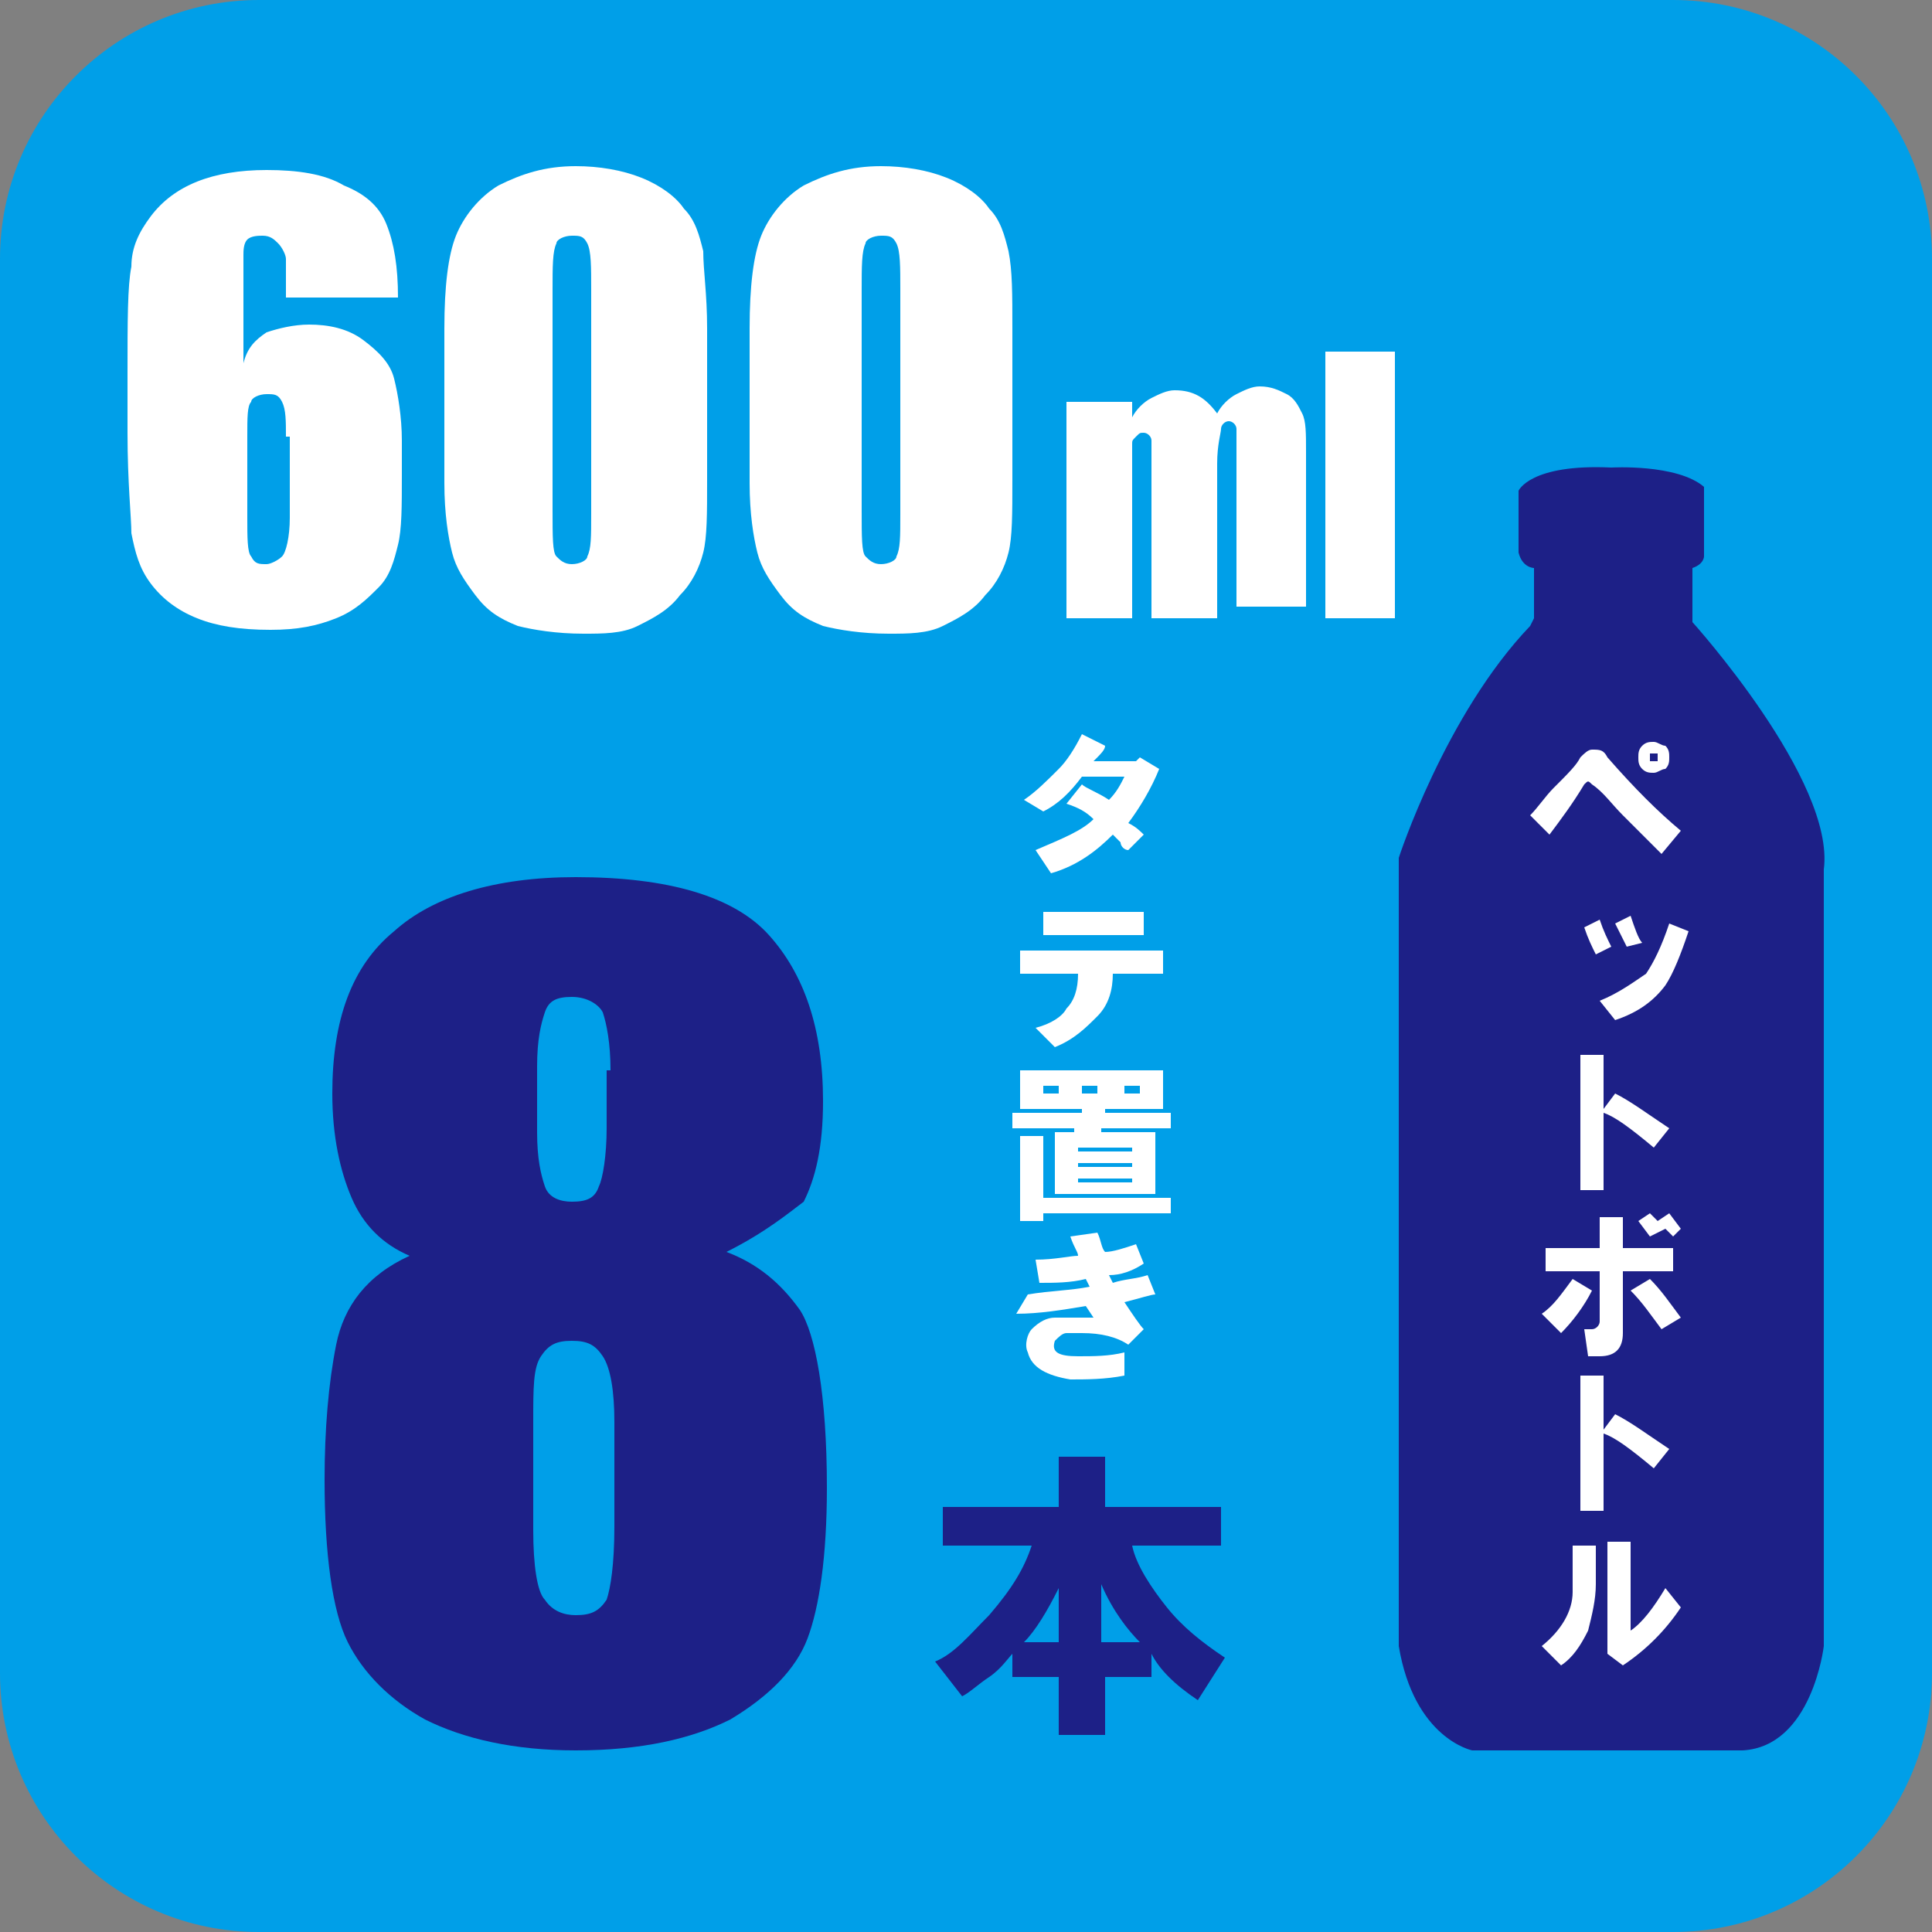
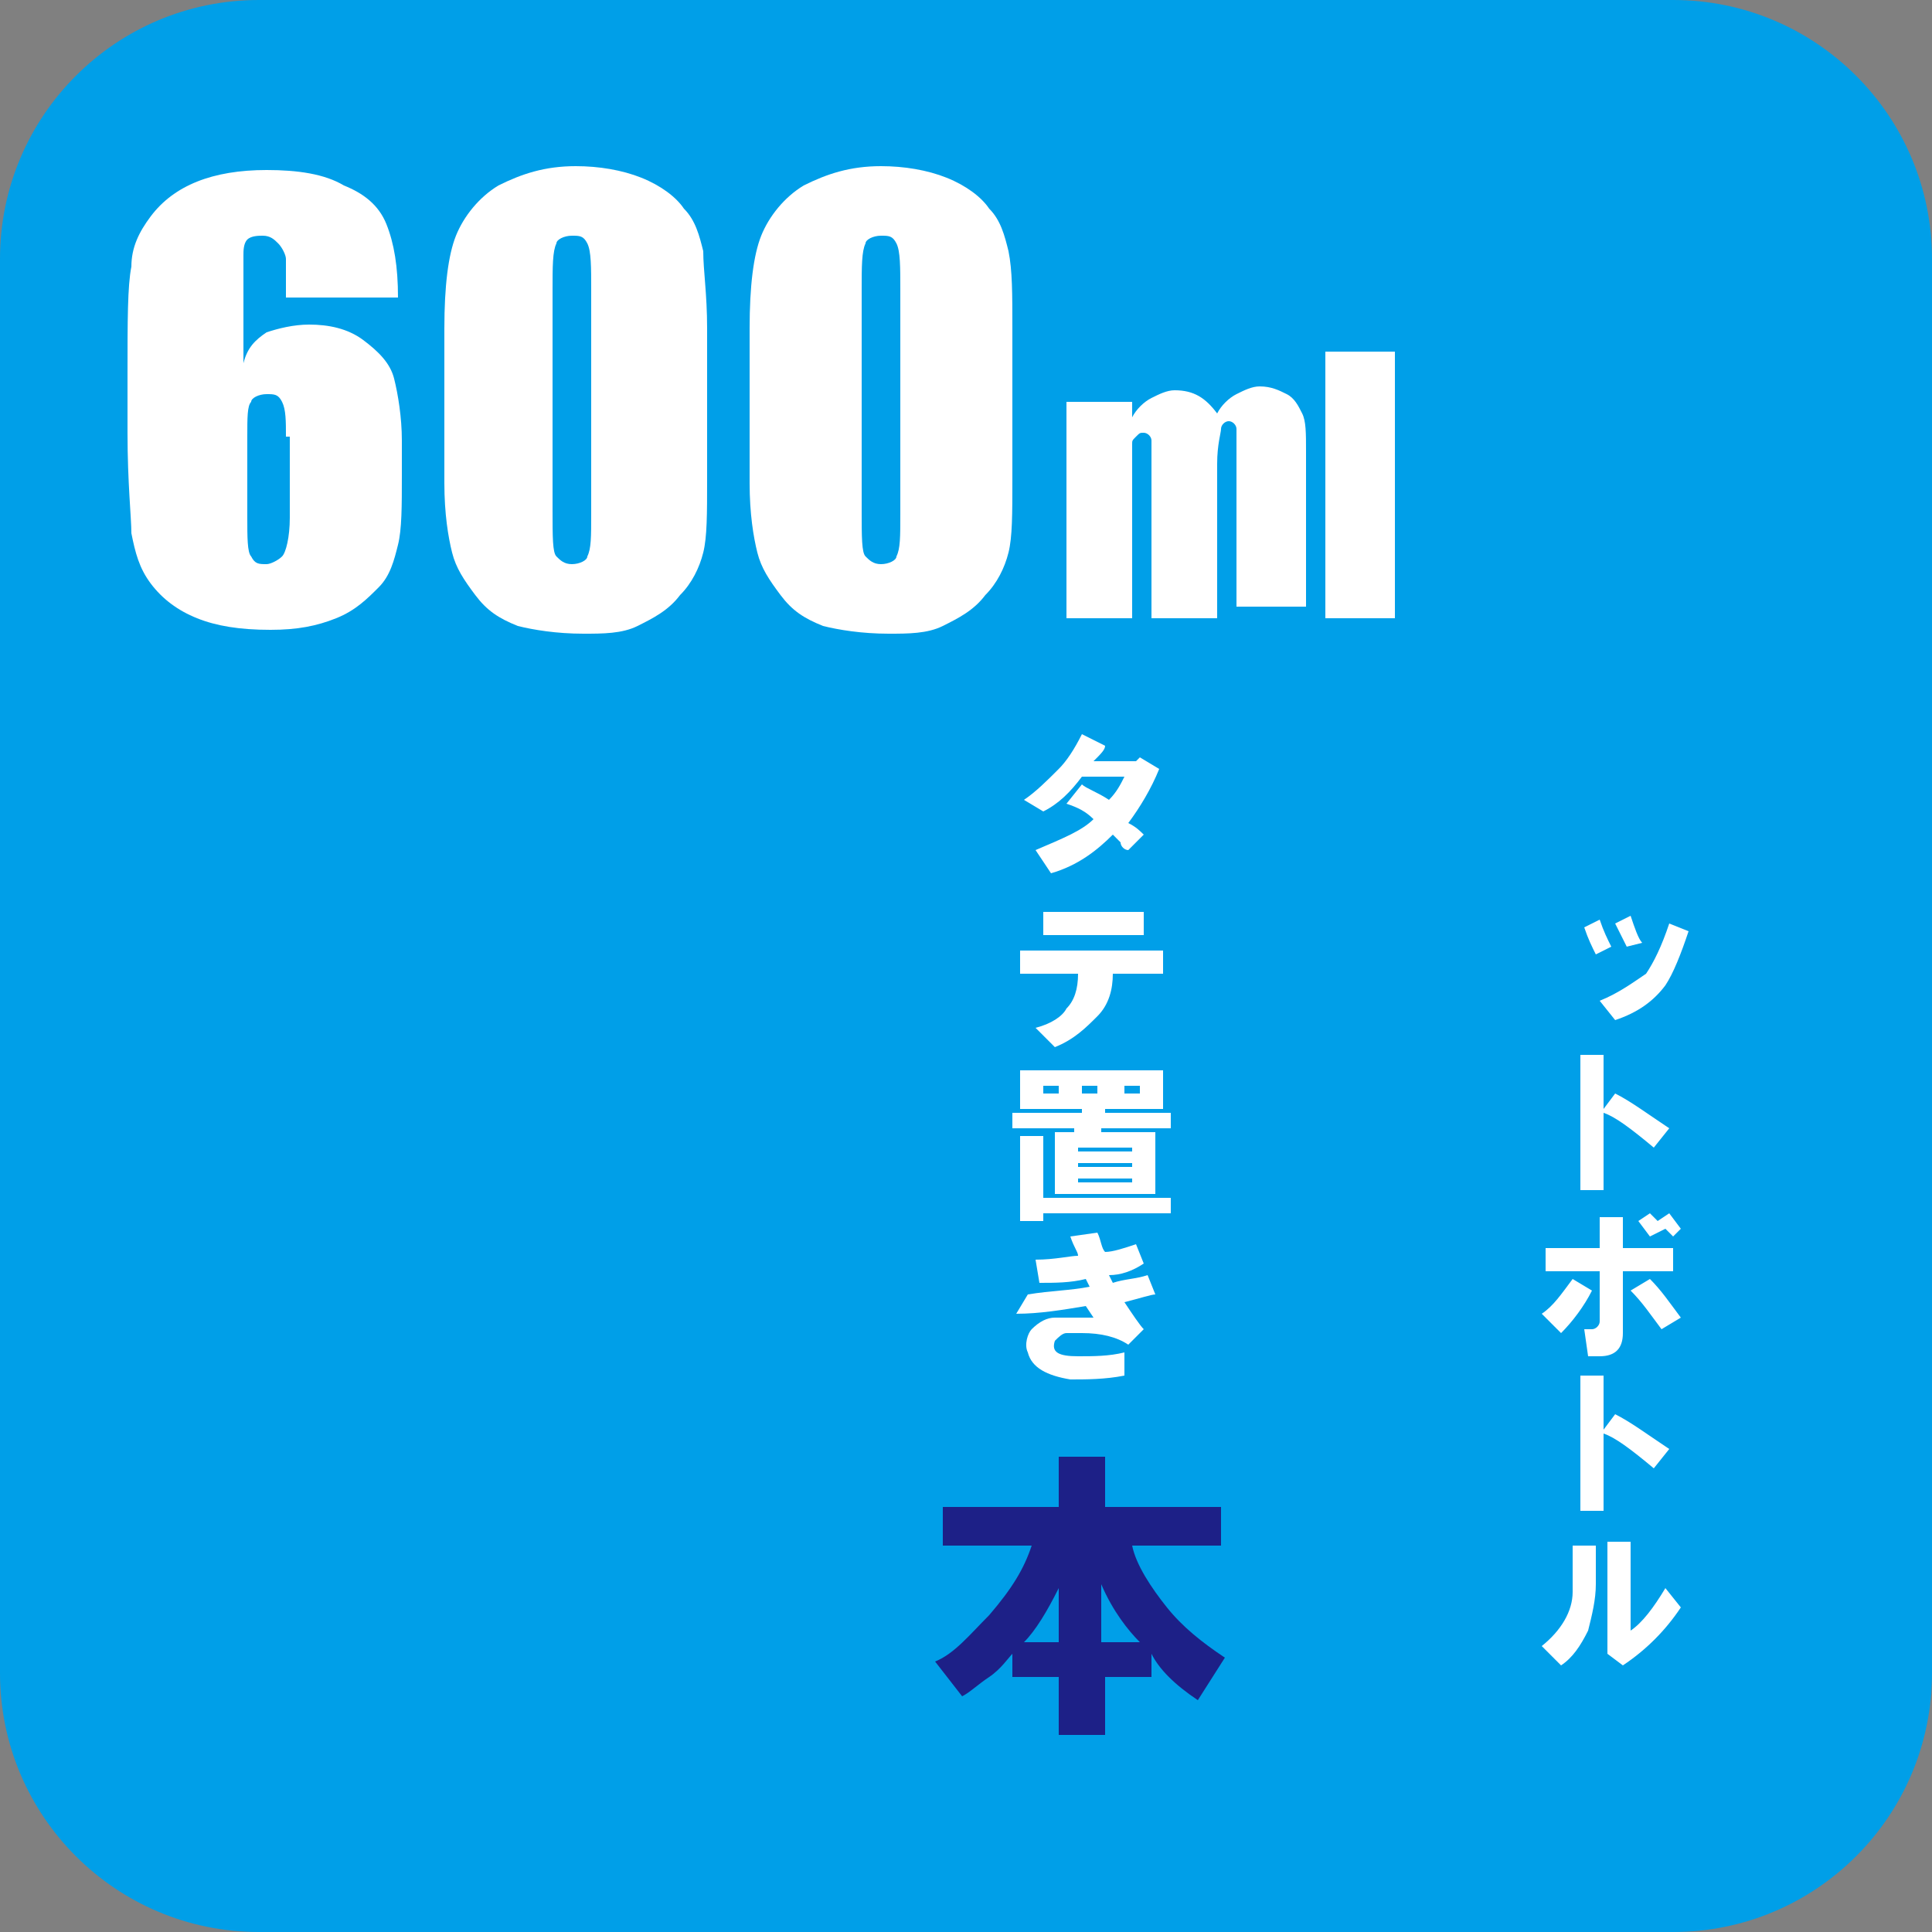
<svg xmlns="http://www.w3.org/2000/svg" version="1.1" id="レイヤー_1" x="0px" y="0px" viewBox="0 0 50 50" style="enable-background:new 0 0 50 50;" xml:space="preserve">
  <rect x="0" y="0" width="50" height="50" fill="#808080" stroke="none" />
  <style type="text/css">
	.st0{fill:#009FE8;}
	.st1{fill:#1D2087;}
	.st2{fill:#FFFFFF;}
</style>
  <g>
    <path class="st0" d="M50,43.3c0,3.7-3,6.7-6.7,6.7H6.7C3,50,0,47,0,43.3V6.7C0,3,3,0,6.7,0h36.6C47,0,50,3,50,6.7V43.3z" />
-     <path class="st1" d="M43.8,14.7v1.4c0,0,3.7,4.1,3.4,6.4l0,20.1c0,0-0.3,2.6-2.1,2.7h-7c0,0-1.5-0.3-1.9-2.7V22.2   c0,0,1.2-3.7,3.4-6l0.1-0.2v-1.3c0,0-0.3,0-0.4-0.4v-1.6c0,0,0.3-0.7,2.4-0.6c0,0,1.7-0.1,2.4,0.5l0,1.6v0.2   C44.1,14.4,44.1,14.6,43.8,14.7" />
    <path class="st2" d="M10.3,7.7H7.4c0-0.5,0-0.9,0-1c0-0.1-0.1-0.3-0.2-0.4C7.1,6.2,7,6.1,6.8,6.1c-0.1,0-0.3,0-0.4,0.1   C6.3,6.3,6.3,6.5,6.3,6.6c0,0.1,0,0.4,0,0.9v1.9C6.4,9,6.6,8.8,6.9,8.6C7.2,8.5,7.6,8.4,8,8.4c0.5,0,1,0.1,1.4,0.4   c0.4,0.3,0.7,0.6,0.8,1c0.1,0.4,0.2,1,0.2,1.6v0.9c0,0.8,0,1.4-0.1,1.8c-0.1,0.4-0.2,0.8-0.5,1.1c-0.3,0.3-0.6,0.6-1.1,0.8   s-1,0.3-1.7,0.3c-0.8,0-1.4-0.1-1.9-0.3c-0.5-0.2-0.9-0.5-1.2-0.9c-0.3-0.4-0.4-0.8-0.5-1.3c0-0.4-0.1-1.3-0.1-2.6V9.7   c0-1.4,0-2.3,0.1-2.8c0-0.5,0.2-0.9,0.5-1.3c0.3-0.4,0.7-0.7,1.2-0.9c0.5-0.2,1.1-0.3,1.8-0.3c0.8,0,1.5,0.1,2,0.4   C9.4,5,9.8,5.3,10,5.8C10.2,6.3,10.3,6.9,10.3,7.7 M7.4,11.3c0-0.4,0-0.7-0.1-0.9c-0.1-0.2-0.2-0.2-0.4-0.2c-0.2,0-0.4,0.1-0.4,0.2   c-0.1,0.1-0.1,0.4-0.1,0.9v2.1c0,0.5,0,0.9,0.1,1c0.1,0.2,0.2,0.2,0.4,0.2c0.1,0,0.3-0.1,0.4-0.2c0.1-0.1,0.2-0.5,0.2-1V11.3z" />
    <path class="st2" d="M18.3,8.5v3.9c0,0.9,0,1.5-0.1,1.9c-0.1,0.4-0.3,0.8-0.6,1.1c-0.3,0.4-0.7,0.6-1.1,0.8   c-0.4,0.2-0.9,0.2-1.4,0.2c-0.7,0-1.3-0.1-1.7-0.2c-0.5-0.2-0.8-0.4-1.1-0.8s-0.5-0.7-0.6-1.1c-0.1-0.4-0.2-1-0.2-1.8V8.5   c0-1.1,0.1-1.9,0.3-2.4c0.2-0.5,0.6-1,1.1-1.3c0.6-0.3,1.2-0.5,2-0.5c0.6,0,1.2,0.1,1.7,0.3c0.5,0.2,0.9,0.5,1.1,0.8   c0.3,0.3,0.4,0.7,0.5,1.1C18.2,7,18.3,7.6,18.3,8.5 M15.3,7.5c0-0.6,0-1-0.1-1.2c-0.1-0.2-0.2-0.2-0.4-0.2c-0.2,0-0.4,0.1-0.4,0.2   c-0.1,0.2-0.1,0.6-0.1,1.2v5.7c0,0.7,0,1.1,0.1,1.2c0.1,0.1,0.2,0.2,0.4,0.2c0.2,0,0.4-0.1,0.4-0.2c0.1-0.2,0.1-0.5,0.1-1.1V7.5z" />
    <path class="st2" d="M26.2,8.5v3.9c0,0.9,0,1.5-0.1,1.9c-0.1,0.4-0.3,0.8-0.6,1.1c-0.3,0.4-0.7,0.6-1.1,0.8   c-0.4,0.2-0.9,0.2-1.4,0.2c-0.7,0-1.3-0.1-1.7-0.2c-0.5-0.2-0.8-0.4-1.1-0.8s-0.5-0.7-0.6-1.1c-0.1-0.4-0.2-1-0.2-1.8V8.5   c0-1.1,0.1-1.9,0.3-2.4c0.2-0.5,0.6-1,1.1-1.3c0.6-0.3,1.2-0.5,2-0.5c0.6,0,1.2,0.1,1.7,0.3c0.5,0.2,0.9,0.5,1.1,0.8   c0.3,0.3,0.4,0.7,0.5,1.1C26.2,7,26.2,7.6,26.2,8.5 M23.3,7.5c0-0.6,0-1-0.1-1.2c-0.1-0.2-0.2-0.2-0.4-0.2c-0.2,0-0.4,0.1-0.4,0.2   c-0.1,0.2-0.1,0.6-0.1,1.2v5.7c0,0.7,0,1.1,0.1,1.2c0.1,0.1,0.2,0.2,0.4,0.2c0.2,0,0.4-0.1,0.4-0.2c0.1-0.2,0.1-0.5,0.1-1.1V7.5z" />
    <path class="st2" d="M29.3,10.3l0,0.5c0.1-0.2,0.3-0.4,0.5-0.5c0.2-0.1,0.4-0.2,0.6-0.2c0.5,0,0.8,0.2,1.1,0.6   c0.1-0.2,0.3-0.4,0.5-0.5c0.2-0.1,0.4-0.2,0.6-0.2c0.3,0,0.5,0.1,0.7,0.2c0.2,0.1,0.3,0.3,0.4,0.5c0.1,0.2,0.1,0.5,0.1,1v4H32v-3.7   c0-0.5,0-0.8,0-0.9c0-0.1-0.1-0.2-0.2-0.2c-0.1,0-0.2,0.1-0.2,0.2c0,0.1-0.1,0.4-0.1,0.9V16h-1.7v-3.6c0-0.6,0-0.9,0-1   c0-0.1-0.1-0.2-0.2-0.2c-0.1,0-0.1,0-0.2,0.1c-0.1,0.1-0.1,0.1-0.1,0.2c0,0.1,0,0.3,0,0.5V16h-1.7v-5.6H29.3z" />
    <rect x="34.3" y="9.1" class="st2" width="1.8" height="6.9" />
-     <path class="st1" d="M18.8,32.4c0.8,0.3,1.4,0.8,1.9,1.5c0.4,0.6,0.7,2.2,0.7,4.6c0,1.8-0.2,3.1-0.5,3.9c-0.3,0.8-1,1.5-2,2.1   c-1,0.5-2.3,0.8-4,0.8c-1.6,0-2.9-0.3-3.9-0.8c-0.9-0.5-1.6-1.2-2-2c-0.4-0.8-0.6-2.3-0.6-4.2c0-1.3,0.1-2.5,0.3-3.5   c0.2-1,0.8-1.8,1.9-2.3c-0.7-0.3-1.2-0.8-1.5-1.5c-0.3-0.7-0.5-1.6-0.5-2.7c0-1.9,0.5-3.3,1.6-4.2c1-0.9,2.6-1.4,4.7-1.4   c2.4,0,4.1,0.5,5,1.5c0.9,1,1.4,2.4,1.4,4.3c0,1.2-0.2,2-0.5,2.6C20.4,31.4,19.8,31.9,18.8,32.4 M15.9,36.8c0-0.8-0.1-1.4-0.3-1.7   c-0.2-0.3-0.4-0.4-0.8-0.4c-0.4,0-0.6,0.1-0.8,0.4c-0.2,0.3-0.2,0.8-0.2,1.7v2.8c0,0.9,0.1,1.6,0.3,1.8c0.2,0.3,0.5,0.4,0.8,0.4   c0.4,0,0.6-0.1,0.8-0.4c0.1-0.3,0.2-0.9,0.2-1.9V36.8z M15.8,27.7c0-0.7-0.1-1.2-0.2-1.5c-0.1-0.2-0.4-0.4-0.8-0.4   c-0.4,0-0.6,0.1-0.7,0.4c-0.1,0.3-0.2,0.7-0.2,1.4v1.7c0,0.7,0.1,1.1,0.2,1.4c0.1,0.3,0.4,0.4,0.7,0.4c0.4,0,0.6-0.1,0.7-0.4   c0.1-0.2,0.2-0.8,0.2-1.5V27.7z" />
    <path class="st1" d="M26.7,40h-2.3v-1h3v-1.3h1.2v1.3h3v1h-2.3c0.1,0.5,0.5,1.1,0.9,1.6c0.4,0.5,0.9,0.9,1.5,1.3L31,44   c-0.6-0.4-1-0.8-1.2-1.2v0.6h-1.2v1.5h-1.2v-1.5h-1.2v-0.6c-0.1,0.1-0.3,0.4-0.6,0.6c-0.3,0.2-0.5,0.4-0.7,0.5L24.2,43   c0.5-0.2,0.9-0.7,1.4-1.2C26.2,41.1,26.5,40.6,26.7,40 M26.5,42.5h0.9v-1.4C27.1,41.7,26.8,42.2,26.5,42.5 M28.5,42.5h1   c-0.3-0.3-0.7-0.8-1-1.5V42.5z" />
-     <path class="st2" d="M40.9,19.6c0.1-0.1,0.2-0.2,0.3-0.2c0.2,0,0.3,0,0.4,0.2c0.7,0.8,1.3,1.4,1.9,1.9l-0.5,0.6   c-0.4-0.4-0.7-0.7-1-1c-0.3-0.3-0.5-0.6-0.8-0.8c-0.1-0.1-0.1-0.1-0.2,0c-0.3,0.5-0.6,0.9-0.9,1.3l-0.5-0.5   c0.2-0.2,0.4-0.5,0.6-0.7C40.6,20,40.8,19.8,40.9,19.6 M42.8,20c-0.1,0-0.2,0-0.3-0.1c-0.1-0.1-0.1-0.2-0.1-0.3   c0-0.1,0-0.2,0.1-0.3c0.1-0.1,0.2-0.1,0.3-0.1c0.1,0,0.2,0.1,0.3,0.1c0.1,0.1,0.1,0.2,0.1,0.3c0,0.1,0,0.2-0.1,0.3   C43,19.9,42.9,20,42.8,20 M42.9,19.7l0-0.1l0-0.1l-0.1,0l-0.1,0l0,0.1l0,0.1l0.1,0L42.9,19.7z" />
    <path class="st2" d="M41,24l0.4-0.2c0.1,0.3,0.2,0.5,0.3,0.7l-0.4,0.2C41.2,24.5,41.1,24.3,41,24 M41.4,25.9   c0.5-0.2,0.9-0.5,1.2-0.7c0.2-0.3,0.4-0.7,0.6-1.3l0.5,0.2c-0.2,0.6-0.4,1.1-0.6,1.4c-0.3,0.4-0.7,0.7-1.3,0.9L41.4,25.9z    M41.8,23.9l0.4-0.2c0.1,0.3,0.2,0.6,0.3,0.7l-0.4,0.1C42,24.3,41.9,24.1,41.8,23.9" />
    <path class="st2" d="M40.9,27.3h0.6v1.4l0.3-0.4c0.4,0.2,0.8,0.5,1.4,0.9l-0.4,0.5c-0.6-0.5-1-0.8-1.3-0.9v2h-0.6V27.3z" />
    <path class="st2" d="M39.9,34c0.3-0.2,0.5-0.5,0.8-0.9l0.5,0.3c-0.2,0.4-0.5,0.8-0.8,1.1L39.9,34z M40,32.3h1.4v-0.8H42v0.8h1.3   v0.6H42v1.6c0,0.4-0.2,0.6-0.6,0.6h-0.3L41,34.4h0.2c0.1,0,0.2-0.1,0.2-0.2v-1.3H40V32.3z M42.2,33.4l0.5-0.3   c0.3,0.3,0.5,0.6,0.8,1l-0.5,0.3C42.7,34,42.5,33.7,42.2,33.4 M42.4,31.6l0.3-0.2l0.4,0.4L42.7,32L42.4,31.6z M42.9,31.6l0.3-0.2   l0.3,0.4L43.3,32L42.9,31.6z" />
    <path class="st2" d="M40.9,35.6h0.6V37l0.3-0.4c0.4,0.2,0.8,0.5,1.4,0.9l-0.4,0.5c-0.6-0.5-1-0.8-1.3-0.9v2h-0.6V35.6z" />
    <path class="st2" d="M39.9,42.6c0.5-0.4,0.8-0.9,0.8-1.4V40h0.6v1c0,0.4-0.1,0.8-0.2,1.2c-0.2,0.4-0.4,0.7-0.7,0.9L39.9,42.6z    M41.6,42.8L41.6,42.8l0-2.9h0.6v2.3c0.3-0.2,0.6-0.6,0.9-1.1l0.4,0.5c-0.4,0.6-0.9,1.1-1.5,1.5L41.6,42.8z" />
    <path class="st2" d="M26.5,20.7c0.3-0.2,0.6-0.5,0.9-0.8c0.2-0.2,0.4-0.5,0.6-0.9l0.6,0.3c0,0.1-0.1,0.2-0.3,0.4h1.1l0.1-0.1   l0.5,0.3c-0.2,0.5-0.5,1-0.8,1.4c0.2,0.1,0.3,0.2,0.4,0.3L29.2,22C29.1,22,29,21.9,29,21.8c-0.1-0.1-0.1-0.1-0.2-0.2   c-0.4,0.4-0.9,0.8-1.6,1l-0.4-0.6c0.7-0.3,1.2-0.5,1.5-0.8c-0.2-0.2-0.4-0.3-0.7-0.4l0.4-0.5c0.1,0.1,0.4,0.2,0.7,0.4   c0.2-0.2,0.3-0.4,0.4-0.6h-1.1c-0.3,0.4-0.6,0.7-1,0.9L26.5,20.7z" />
    <path class="st2" d="M26.5,24.6h3.6v0.6h-1.3c0,0.4-0.1,0.8-0.4,1.1c-0.3,0.3-0.6,0.6-1.1,0.8l-0.5-0.5c0.4-0.1,0.7-0.3,0.8-0.5   c0.2-0.2,0.3-0.5,0.3-0.9h-1.5V24.6z M27,23.6h2.6v0.6H27V23.6z" />
    <path class="st2" d="M27.8,29.3l0-0.1h-1.6v-0.4H28l0-0.1h-1.6v-1h3.7v1h-1.5l0,0.1h1.7v0.4h-1.8l0,0.1h1.4v1.6h-2.6v-1.6H27.8z    M26.4,31.6v-2.2H27V31h3.3v0.4H27v0.2H26.4z M27,28.3h0.4v-0.2H27V28.3z M27.9,29.8h1.4v-0.1h-1.4V29.8z M27.9,30.2h1.4v-0.1h-1.4   V30.2z M27.9,30.6h1.4v-0.1h-1.4V30.6z M28,28.3h0.4v-0.2H28V28.3z M29.1,28.3h0.4v-0.2h-0.4V28.3z" />
    <path class="st2" d="M26.6,33.5c0.6-0.1,1.1-0.1,1.6-0.2l-0.1-0.2c-0.4,0.1-0.8,0.1-1.2,0.1l-0.1-0.6c0.5,0,0.9-0.1,1.1-0.1   c0-0.1-0.1-0.2-0.2-0.5l0.7-0.1c0.1,0.2,0.1,0.4,0.2,0.5c0.2,0,0.5-0.1,0.8-0.2l0.2,0.5C29.3,32.9,29,33,28.7,33l0.1,0.2   c0.3-0.1,0.6-0.1,0.9-0.2l0.2,0.5c-0.1,0-0.4,0.1-0.8,0.2c0.2,0.3,0.4,0.6,0.5,0.7l-0.4,0.4c-0.3-0.2-0.7-0.3-1.2-0.3   c-0.1,0-0.3,0-0.4,0c-0.1,0-0.2,0.1-0.3,0.2c-0.1,0.3,0.1,0.4,0.6,0.4c0.4,0,0.8,0,1.2-0.1l0,0.6c-0.5,0.1-1,0.1-1.4,0.1   c-0.6-0.1-1-0.3-1.1-0.7c-0.1-0.2,0-0.5,0.1-0.6c0.2-0.2,0.4-0.3,0.6-0.3c0.3,0,0.6,0,1,0l-0.2-0.3c-0.6,0.1-1.2,0.2-1.8,0.2   L26.6,33.5z" />
  </g>
</svg>